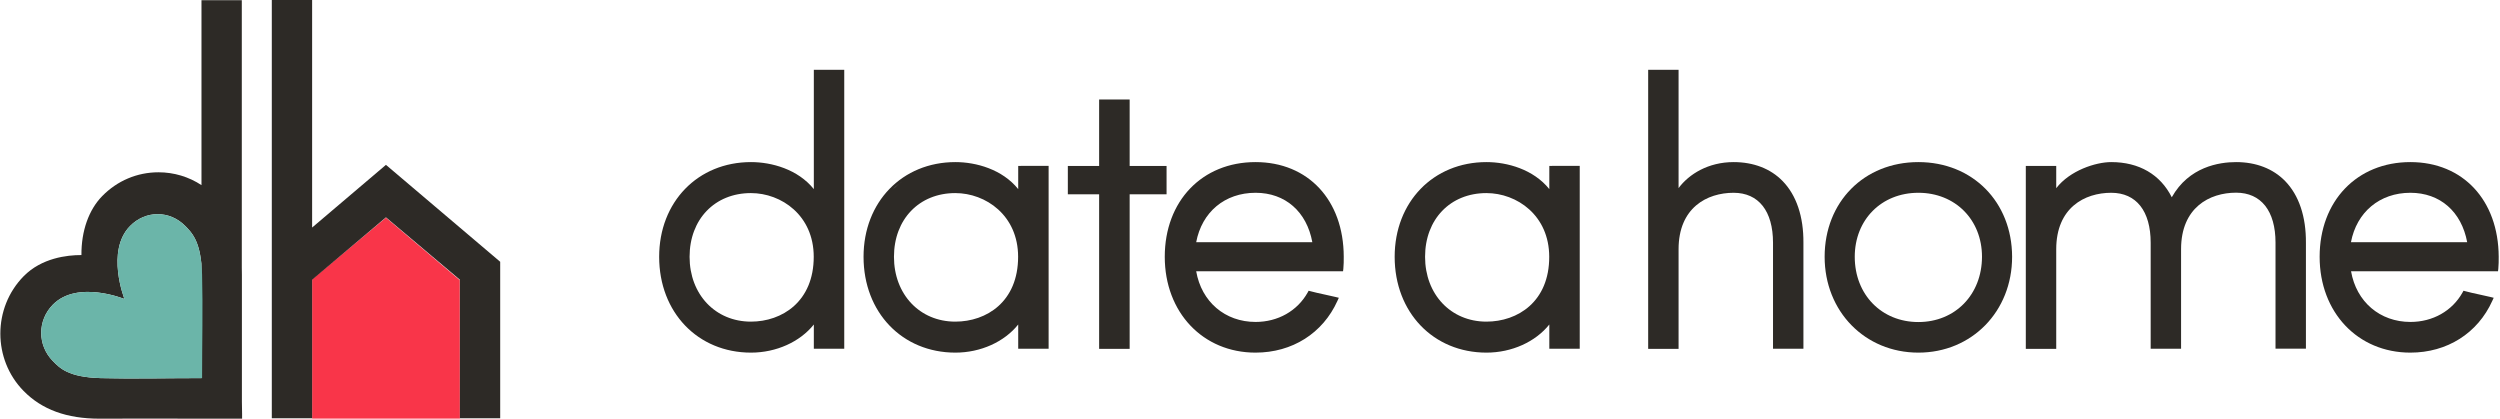
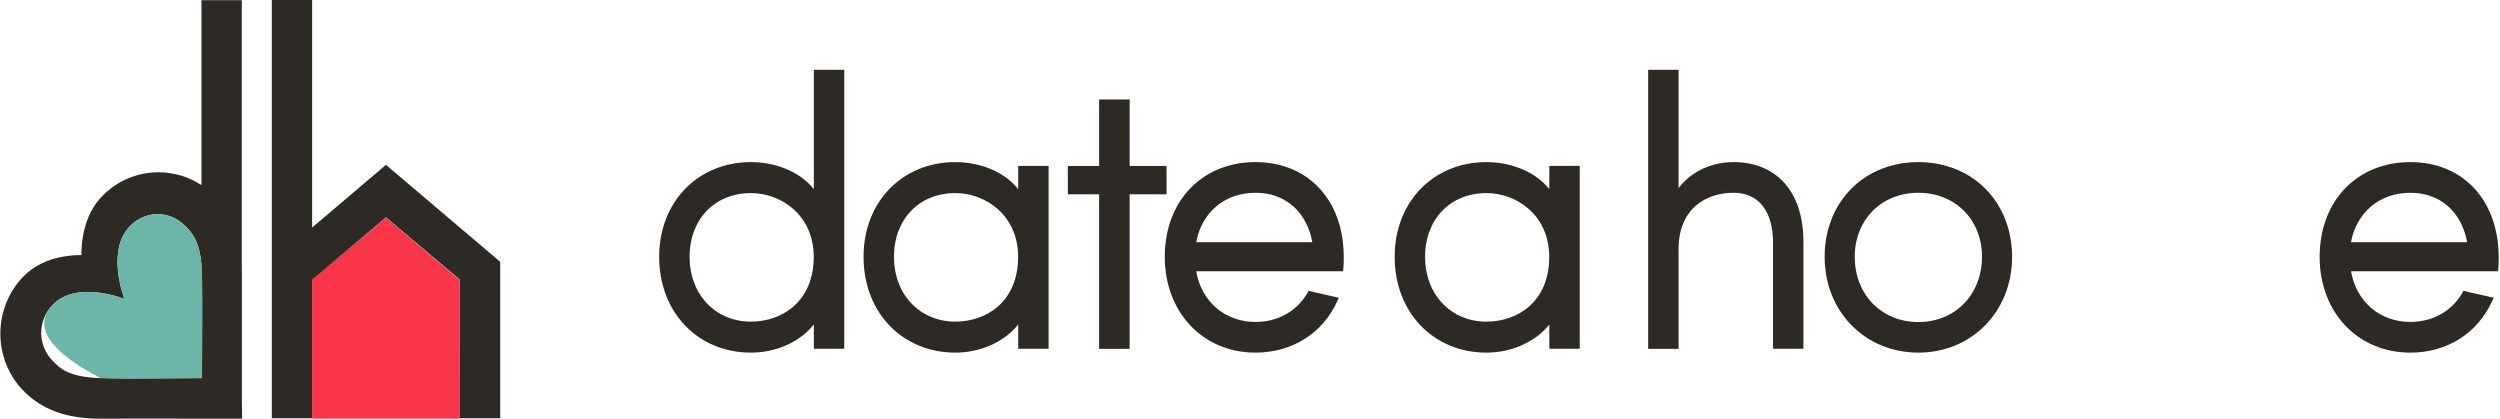
<svg xmlns="http://www.w3.org/2000/svg" width="179" height="30" viewBox="0 0 179 30" fill="none">
  <g clip-path="url(#clip0_2011_22)">
    <path d="M22.348 29.971H32.928L32.92 20.058L27.634 15.584L22.348 20V29.971Z" fill="#F93549" />
    <path d="M17.32 28.766C17.32 28.693 17.313 20.737 17.32 19.679C17.32 19.504 17.32 19.328 17.313 19.161V0.015H14.426V13.255C13.516 12.657 12.456 12.336 11.346 12.336C9.82 12.336 8.395 12.942 7.321 14.037C6.354 15.022 5.816 16.547 5.831 18.263C5.816 18.263 5.802 18.263 5.795 18.263C4.821 18.263 2.987 18.46 1.691 19.781C-0.53 22.044 -0.53 25.73 1.691 27.993C3.001 29.328 4.778 29.978 7.134 29.978C7.17 29.978 7.199 29.978 7.235 29.978C7.535 29.978 8.459 29.971 9.992 29.971C12.435 29.971 15.63 29.971 16.095 29.978H16.152H17.005H17.334V29.642L17.32 28.766ZM7.199 27.073C4.871 27.007 4.269 26.343 3.782 25.847C2.672 24.715 2.672 22.949 3.782 21.817C5.537 20.029 8.911 21.409 8.911 21.409C8.911 21.409 7.557 17.971 9.312 16.183C10.422 15.051 12.155 15.051 13.266 16.183C13.688 16.613 14.247 17.146 14.419 18.876V27.073C11.898 27.073 9.512 27.131 7.199 27.073Z" fill="#2D2A26" />
    <path d="M27.634 11.803L22.348 16.292V2.971V0H19.461V18.744V29.949H21.267H22.348V20.029L27.634 15.562L32.928 20.029V29.949H34.009H34.196H35.814V18.744L27.634 11.803Z" fill="#2D2A26" />
-     <path d="M14.469 27.073C11.926 27.073 9.527 27.139 7.199 27.073C4.871 27.007 4.269 26.343 3.782 25.847C2.672 24.715 2.672 22.949 3.782 21.817C5.537 20.029 8.911 21.409 8.911 21.409C8.911 21.409 7.557 17.971 9.312 16.183C10.422 15.051 12.155 15.051 13.265 16.183C13.753 16.679 14.404 17.292 14.469 19.664C14.533 22.037 14.469 24.474 14.469 27.073Z" fill="#6BB5A9" />
+     <path d="M14.469 27.073C11.926 27.073 9.527 27.139 7.199 27.073C2.672 24.715 2.672 22.949 3.782 21.817C5.537 20.029 8.911 21.409 8.911 21.409C8.911 21.409 7.557 17.971 9.312 16.183C10.422 15.051 12.155 15.051 13.265 16.183C13.753 16.679 14.404 17.292 14.469 19.664C14.533 22.037 14.469 24.474 14.469 27.073Z" fill="#6BB5A9" />
    <path d="M58.464 5H58.27V5.197V13.54C57.131 12.124 55.255 11.606 53.772 11.606C49.961 11.606 47.196 14.46 47.196 18.387C47.196 22.365 49.961 25.248 53.772 25.248C55.584 25.248 57.282 24.474 58.27 23.234V24.774V24.971H58.464H60.254H60.448V24.774V5.197V5H60.254H58.464ZM58.442 17.854C58.199 15.263 56.178 13.825 54.194 13.65C56.171 13.825 58.199 15.263 58.442 17.854ZM50.498 14.92C49.675 15.745 49.173 16.934 49.173 18.394C49.18 16.934 49.675 15.745 50.498 14.92ZM48.471 22.27C49.467 23.803 51.079 24.788 52.948 25.007C51.079 24.781 49.467 23.803 48.471 22.27ZM49.374 18.387C49.374 15.701 51.179 13.825 53.765 13.825C55.949 13.825 58.263 15.423 58.263 18.387C58.263 21.591 55.999 23.029 53.765 23.029C51.222 23.029 49.374 21.08 49.374 18.387Z" fill="#2D2A26" />
    <path d="M73.097 11.883H72.904V12.08V13.54C71.765 12.124 69.888 11.606 68.406 11.606C64.595 11.606 61.83 14.46 61.83 18.387C61.83 22.365 64.595 25.248 68.406 25.248C70.218 25.248 71.915 24.474 72.904 23.234V24.774V24.971H73.097H74.888H75.081V24.774V12.073V11.876H74.888H73.097V11.883ZM64.681 12.934C64.416 13.117 64.165 13.321 63.936 13.54C64.165 13.314 64.416 13.117 64.681 12.934ZM68.398 23.029C65.856 23.029 64.008 21.08 64.008 18.387C64.008 15.701 65.813 13.825 68.398 13.825C70.583 13.825 72.897 15.423 72.897 18.387C72.897 21.599 70.64 23.029 68.398 23.029Z" fill="#2D2A26" />
    <path d="M83.526 13.715V12.08V11.883H83.326H80.883V7.321V7.124H80.683H78.899H78.698V7.321V11.883H76.657H76.457V12.08V13.715V13.912H76.657H78.698V24.781V24.978H78.899H80.683H80.883V24.781V13.912H83.326H83.526V13.715Z" fill="#2D2A26" />
    <path d="M89.894 11.606C86.069 11.606 83.397 14.394 83.397 18.387C83.397 22.365 86.126 25.248 89.894 25.248C92.523 25.248 94.715 23.861 95.761 21.54L95.861 21.321L95.624 21.263C95.374 21.204 95.087 21.139 94.808 21.08C94.471 21.007 94.127 20.934 93.841 20.854L93.698 20.817L93.626 20.949C92.888 22.263 91.499 23.051 89.901 23.051C87.71 23.051 86.026 21.606 85.647 19.423H95.983H96.162L96.183 19.248C96.212 18.993 96.212 18.657 96.212 18.38C96.205 14.336 93.669 11.606 89.894 11.606ZM93.963 17.343H85.647C86.055 15.182 87.695 13.803 89.901 13.803C92.022 13.803 93.562 15.153 93.963 17.343ZM89.894 13.606C90.367 13.606 90.818 13.671 91.234 13.803C90.818 13.671 90.367 13.606 89.894 13.606ZM91.105 23.11C90.718 23.204 90.317 23.256 89.894 23.256C90.317 23.256 90.718 23.204 91.105 23.11ZM88.92 24.985C89.235 25.029 89.565 25.051 89.894 25.051C89.565 25.051 89.235 25.029 88.92 24.985C85.854 24.547 83.598 22.037 83.598 18.387C83.598 14.737 85.854 12.299 88.92 11.869C89.235 11.825 89.565 11.803 89.894 11.803C89.565 11.803 89.235 11.825 88.92 11.869C85.854 12.292 83.598 14.737 83.598 18.387C83.598 22.037 85.854 24.547 88.92 24.985Z" fill="#2D2A26" />
    <path d="M111.125 11.883H110.931V12.08V13.54C109.793 12.124 107.916 11.606 106.433 11.606C102.623 11.606 99.858 14.46 99.858 18.387C99.858 22.365 102.623 25.248 106.433 25.248C108.245 25.248 109.943 24.474 110.931 23.234V24.774V24.971H111.125H112.916H113.109V24.774V12.073V11.876H112.916H111.125V11.883ZM102.708 12.934C102.443 13.117 102.193 13.321 101.964 13.54C102.193 13.314 102.443 13.117 102.708 12.934ZM106.426 23.029C103.883 23.029 102.035 21.08 102.035 18.387C102.035 15.701 103.84 13.825 106.426 13.825C108.611 13.825 110.924 15.423 110.924 18.387C110.931 21.599 108.668 23.029 106.426 23.029Z" fill="#2D2A26" />
    <path d="M124.126 11.606C122.313 11.606 120.931 12.467 120.186 13.467V5.197V5H119.993H118.202H118.009V5.197V24.781V24.978H118.202H119.993H120.186V24.781V17.847C120.186 14.869 122.22 13.803 124.126 13.803C125.916 13.803 126.948 15.11 126.948 17.38V24.774V24.971H127.141H128.932H129.125V24.774V17.387C129.14 15.511 128.624 13.978 127.635 12.963C126.776 12.08 125.558 11.606 124.126 11.606ZM121.282 14.591C122.077 13.898 123.123 13.598 124.126 13.598C123.123 13.606 122.07 13.898 121.282 14.591Z" fill="#2D2A26" />
    <path d="M137.355 11.606C133.466 11.606 130.644 14.46 130.644 18.387C130.644 22.299 133.53 25.248 137.355 25.248C141.18 25.248 144.067 22.299 144.067 18.387C144.06 14.46 141.238 11.606 137.355 11.606ZM137.355 23.058C134.719 23.058 132.8 21.095 132.8 18.387C132.8 15.73 134.712 13.803 137.355 13.803C139.991 13.803 141.911 15.73 141.911 18.387C141.904 21.095 139.991 23.058 137.355 23.058Z" fill="#2D2A26" />
-     <path d="M160.105 11.606C158.887 11.606 156.724 11.942 155.499 14.124C154.682 12.496 153.157 11.606 151.165 11.606C150.055 11.606 148.207 12.204 147.226 13.474V12.08V11.883H147.032H145.242H145.048V12.08V24.781V24.978H145.242H147.032H147.226V24.781V17.847C147.226 14.869 149.26 13.803 151.165 13.803C152.956 13.803 153.988 15.11 153.988 17.38V24.774V24.971H154.181H155.972H156.165V24.774V17.839C156.165 14.861 158.199 13.796 160.105 13.796C161.895 13.796 162.927 15.102 162.927 17.372V24.766V24.963H163.12H164.911H165.104V24.766V17.387C165.119 15.511 164.603 13.978 163.615 12.963C162.755 12.08 161.537 11.606 160.105 11.606Z" fill="#2D2A26" />
    <path d="M172.582 11.606C168.757 11.606 166.086 14.394 166.086 18.387C166.086 22.365 168.815 25.248 172.582 25.248C175.211 25.248 177.403 23.861 178.449 21.54L178.549 21.321L178.313 21.263C178.062 21.204 177.776 21.139 177.496 21.08C177.159 21.007 176.816 20.934 176.529 20.854L176.386 20.817L176.314 20.949C175.577 22.263 174.187 23.051 172.59 23.051C170.398 23.051 168.714 21.606 168.335 19.423H178.678H178.857L178.879 19.248C178.907 18.993 178.907 18.657 178.907 18.38C178.886 14.336 176.35 11.606 172.582 11.606ZM172.31 23.248C170.971 23.175 169.81 22.584 169.044 21.591C169.818 22.584 170.971 23.183 172.31 23.248ZM176.88 17.547C176.787 16.876 176.586 16.277 176.3 15.759C176.579 16.277 176.78 16.876 176.88 17.547ZM172.582 13.803C174.71 13.803 176.243 15.153 176.651 17.343H168.328C168.736 15.19 170.383 13.803 172.582 13.803Z" fill="#2D2A26" />
  </g>
  <defs>
    <clipPath id="clip0_2011_22">
      <rect width="178.929" height="30" fill="white" />
    </clipPath>
  </defs>
</svg>